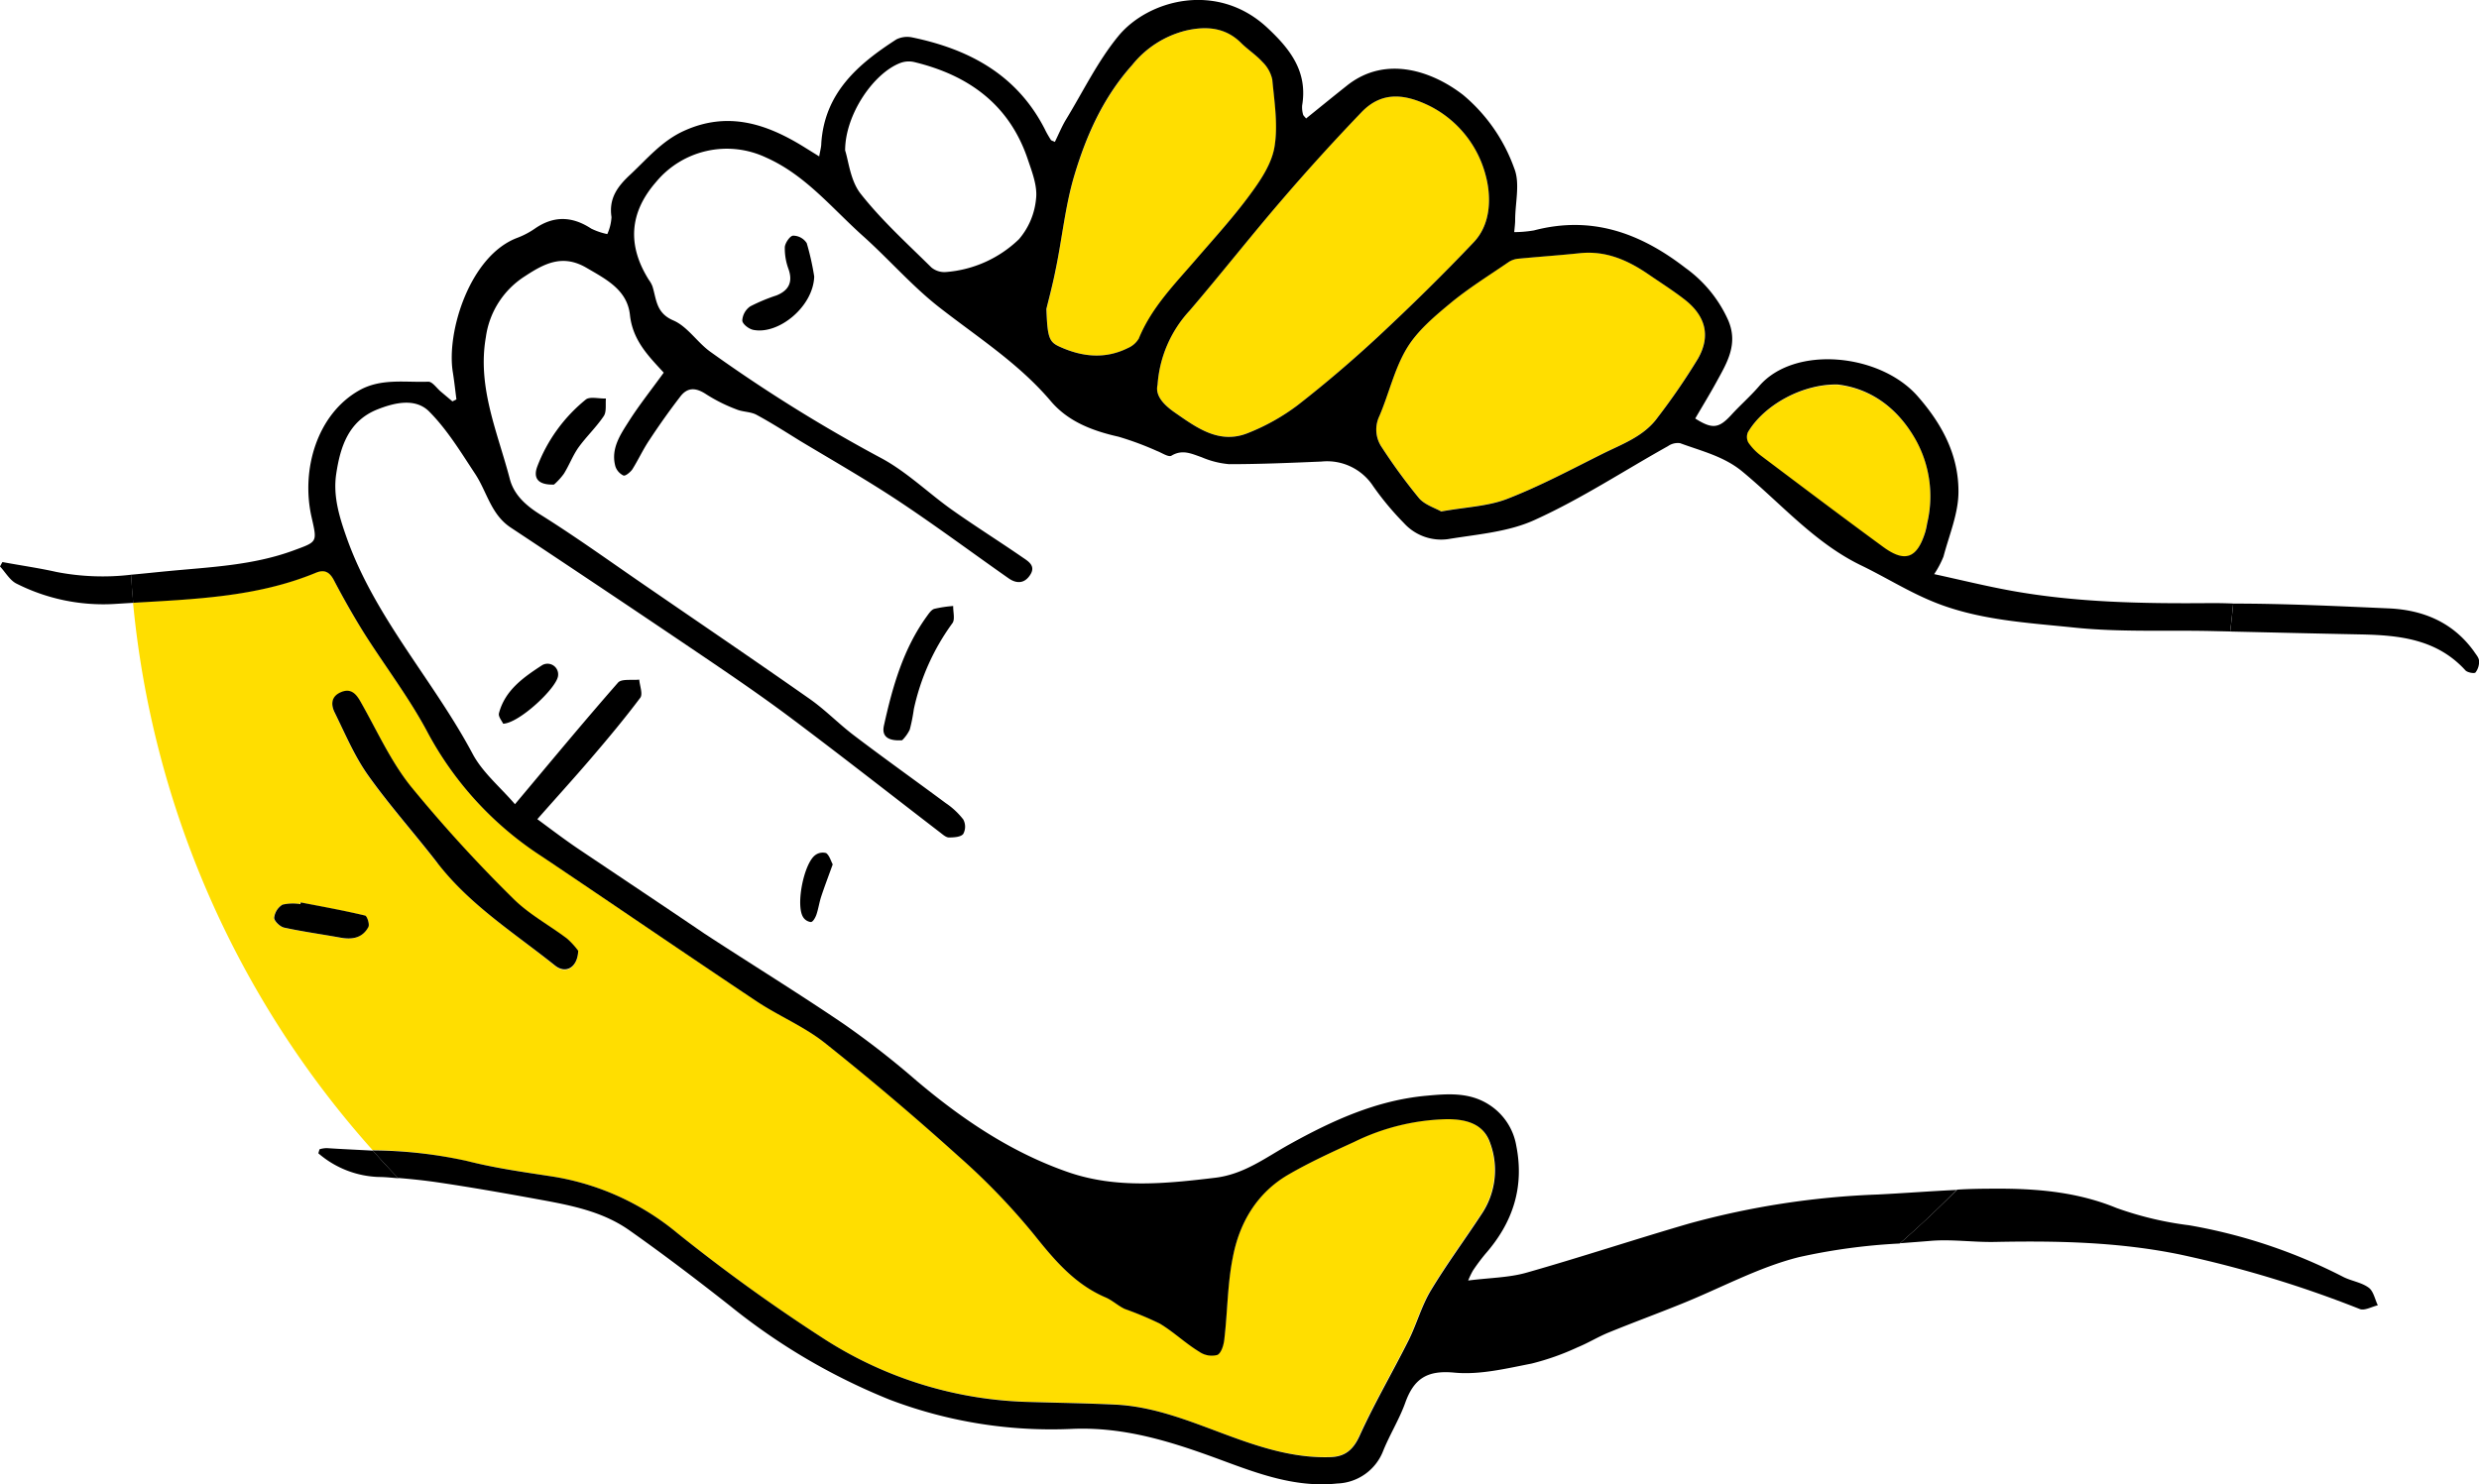
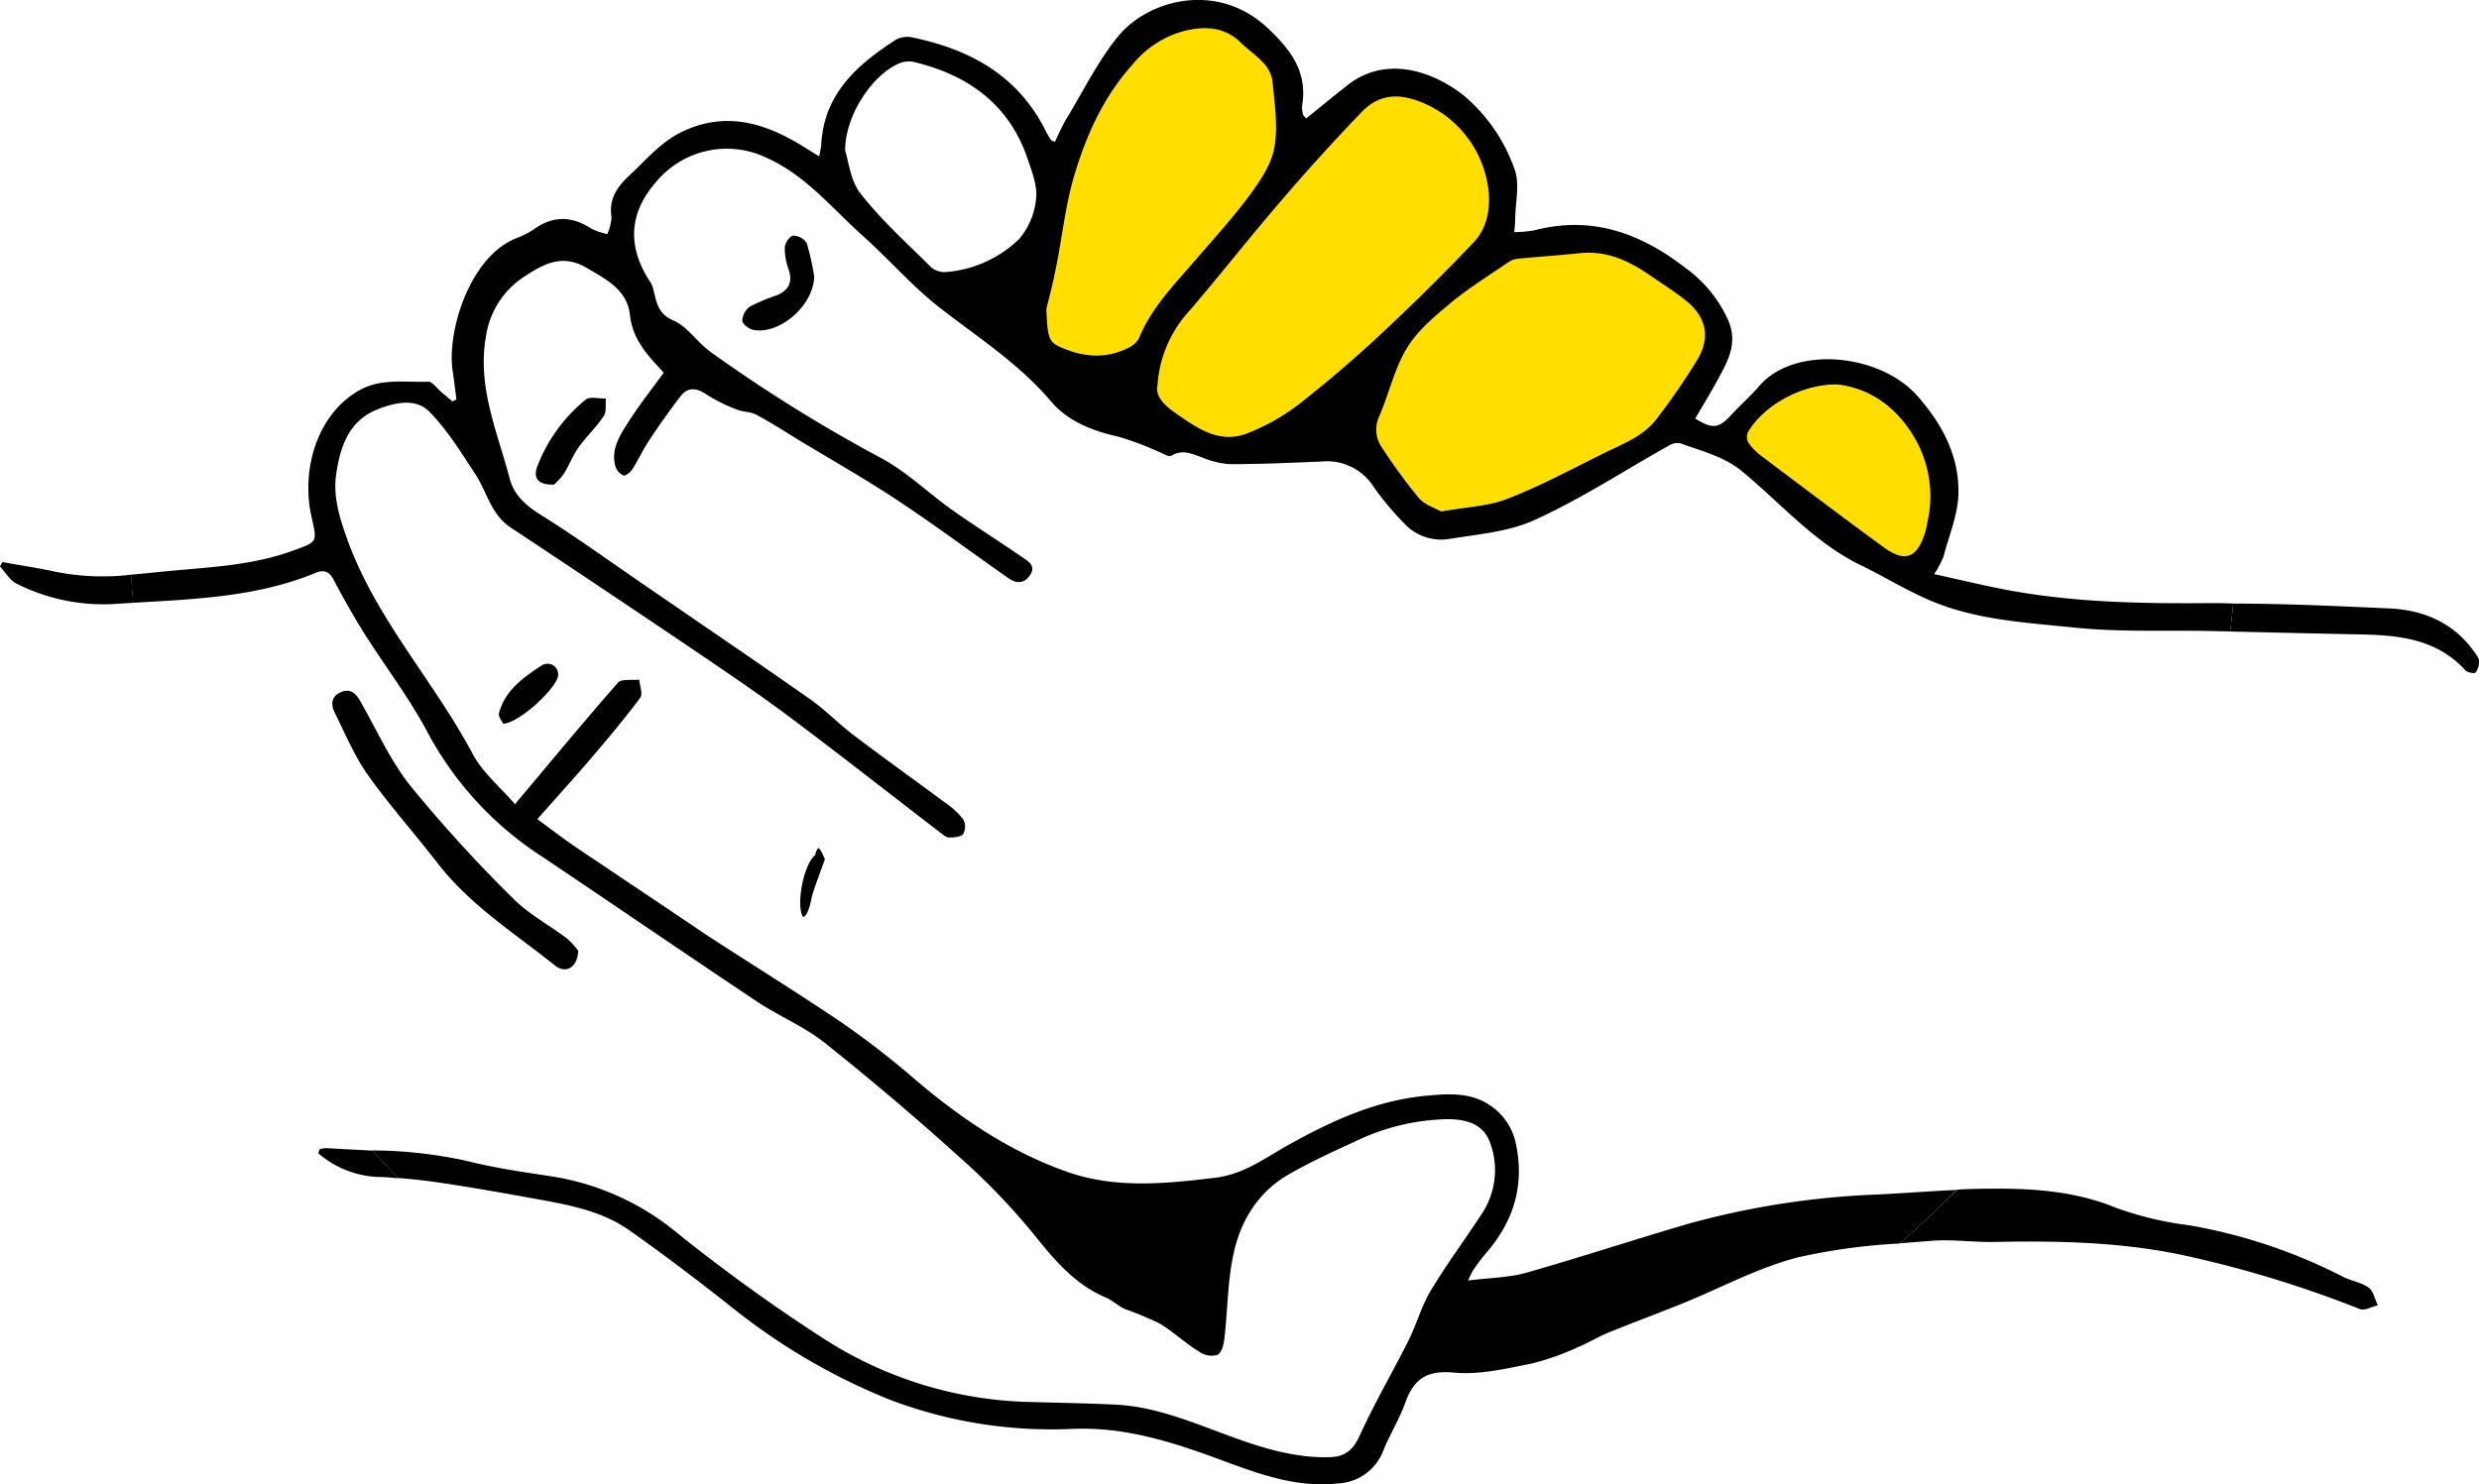
<svg xmlns="http://www.w3.org/2000/svg" viewBox="0 0 377.75 226.24">
  <defs>
    <style>.cls-1{fill:#ffde00;}</style>
  </defs>
  <g id="Calque_2" data-name="Calque 2">
    <g id="Calque_1-2" data-name="Calque 1">
-       <path class="cls-1" d="M84,179.3a39.45,39.45,0,0,1,19.16,8.63,267.35,267.35,0,0,0,22.48,16.2,60.39,60.39,0,0,0,31.46,9.54c4.28.13,8.57.19,12.85.4,5.82.29,11.13,2.48,16.52,4.47,5.21,1.94,10.51,3.72,16.2,3.53,2.17-.07,3.45-1,4.43-3.21,2.27-5,5.06-9.76,7.52-14.67,1.22-2.44,1.94-5.16,3.33-7.48,2.39-4,5.16-7.72,7.71-11.61A12,12,0,0,0,227,174.16c-1-2.92-3.67-3.62-6.54-3.6A33.74,33.74,0,0,0,206.34,174c-3.4,1.6-6.82,3.16-10.06,5-4.79,2.79-7.39,7.35-8.44,12.59-.81,4-.8,8.17-1.27,12.25-.11.95-.42,2.27-1.07,2.63a3.33,3.33,0,0,1-2.79-.49c-2.06-1.31-3.87-3-6-4.28a51.5,51.5,0,0,0-5.33-2.23c-1-.47-1.85-1.3-2.88-1.74-4.69-2-7.78-5.63-10.89-9.52a101,101,0,0,0-11.55-12q-9.94-9-20.45-17.34c-3.15-2.49-7-4.07-10.36-6.31-10.94-7.3-21.79-14.74-32.71-22.07a51.38,51.38,0,0,1-17.37-18.84c-2.81-5.32-6.53-10.16-9.75-15.26-1.63-2.59-3.14-5.26-4.56-8-.67-1.28-1.46-1.67-2.74-1.14-8.94,3.7-18.43,4-27.85,4.58a145.82,145.82,0,0,0,36.5,83.47A68.61,68.61,0,0,1,71.2,177C75.4,178,79.74,178.64,84,179.3Zm-27.9-38c-.93,1.73-2.53,2-4.35,1.61-2.82-.54-5.68-.9-8.49-1.51-.62-.13-1.53-1-1.52-1.5a2.67,2.67,0,0,1,1.27-2,7,7,0,0,1,2.71-.08c0-.09,0-.18.05-.26,3.28.65,6.57,1.25,9.82,2C55.94,139.62,56.35,140.86,56.14,141.26Zm10.59-9.66c-3.49-4.52-7.32-8.79-10.61-13.43-2.06-2.91-3.47-6.29-5.06-9.51-.58-1.16-.6-2.43.88-3.1s2.26.13,3,1.33c2.51,4.36,4.6,9.08,7.71,13a216.63,216.63,0,0,0,15.57,17.07c2.39,2.41,5.52,4.07,8.25,6.14a11.84,11.84,0,0,1,1.69,1.85c-.16,2.58-1.9,3.55-3.47,2.29C78.46,142.26,71.67,138,66.73,131.6Z" />
      <path class="cls-1" d="M256.67,45.61c-1.74-1.35-3.62-2.54-5.44-3.79-3.16-2.17-6.52-3.66-10.49-3.25-3.12.33-6.24.54-9.36.84a3.27,3.27,0,0,0-1.49.51c-3,2-6.09,4-8.87,6.27-2.45,2-5,4.2-6.64,6.86-1.9,3.15-2.72,6.92-4.19,10.35a4.75,4.75,0,0,0,.39,4.79,86.44,86.44,0,0,0,5.67,7.75c.89,1,2.45,1.5,3.36,2,3.79-.68,7.13-.78,10.06-1.92,5-1.92,9.67-4.44,14.43-6.82,3.05-1.53,6.4-2.67,8.51-5.61a99.29,99.29,0,0,0,6.15-9C260.72,51.13,259.87,48.09,256.67,45.61Z" />
      <path class="cls-1" d="M190.55,29.59c1.6-2.17,3.27-4.67,3.68-7.23.55-3.31,0-6.83-.34-10.24a5.35,5.35,0,0,0-1.52-2.7c-1-1.06-2.23-1.87-3.25-2.89-2.39-2.38-5.27-2.56-8.31-1.89a15.16,15.16,0,0,0-8.27,5.27c-4.41,4.95-7,10.77-8.84,16.92-1.38,4.65-1.88,9.57-2.84,14.35-.47,2.38-1.11,4.73-1.39,5.91.14,4.31.37,5,2,5.75,3.43,1.56,6.93,1.95,10.42.21a3.55,3.55,0,0,0,1.66-1.45c2-4.78,5.53-8.35,8.82-12.16C185.14,36.21,188,33,190.55,29.59Z" />
      <path class="cls-1" d="M280,58.66c-5.4-.12-11.26,3.16-13.68,7.27a1.8,1.8,0,0,0,.06,1.57,8.66,8.66,0,0,0,1.92,2c6.2,4.67,12.39,9.34,18.64,13.92,3.34,2.44,5.15,1.74,6.4-2.27a11.81,11.81,0,0,0,.29-1.34A17.7,17.7,0,0,0,292,67.14C289.16,62.15,285,59.24,280,58.66Z" />
      <path class="cls-1" d="M224.58,36.9c2.69-2.84,2.65-7,1.81-10.17a16.48,16.48,0,0,0-8.56-10.6c-3.79-1.85-7.26-2.25-10.34.94q-6.27,6.49-12.14,13.37c-4.78,5.55-9.3,11.32-14.07,16.89a18.5,18.5,0,0,0-4.89,11.32c-.41,1.66,1,3.09,2.67,4.25,3.34,2.32,6.77,4.86,11.12,3.09a32.22,32.22,0,0,0,7.56-4.23c4.27-3.32,8.4-6.86,12.36-10.55C215.06,46.58,219.91,41.83,224.58,36.9Z" />
      <path d="M8.6,87.18c-2.72-.61-5.49-1-8.23-1.51-.13.22-.25.45-.37.67.84.9,1.52,2.15,2.56,2.64a29.3,29.3,0,0,0,14.67,3.09l3.08-.19c-.13-1.42-.24-2.85-.33-4.28A36.9,36.9,0,0,1,8.6,87.18Z" />
      <path d="M49.79,175a4.19,4.19,0,0,0-1.09.17c-.07.2-.13.41-.19.62a14.82,14.82,0,0,0,9.19,3.61c1,0,2,.12,3,.19q-2-2.07-3.87-4.2C54.47,175.25,52.13,175.16,49.79,175Z" />
      <path d="M289.53,189.5c1.55-.12,3.09-.23,4.62-.36,3.26-.28,6.57.23,9.86.16,9.47-.19,18.89,0,28.24,1.93a172.06,172.06,0,0,1,27.34,8.3c.73.28,1.82-.36,2.74-.57-.44-.92-.66-2.16-1.39-2.69-1.07-.79-2.56-1-3.78-1.59a81.8,81.8,0,0,0-23.58-7.92,51.45,51.45,0,0,1-11.08-2.64c-5.61-2.31-11.42-2.89-17.27-2.94-2.34,0-4.69,0-7,.15Q294,185.56,289.53,189.5Z" />
      <path d="M377,99.31c-3.2-4.46-7.78-6.36-13.06-6.58C356,92.38,348.16,92,340.29,92c-.13,1.42-.28,2.85-.46,4.26,6.62.15,13.23.31,19.85.44,5.91.12,11.65.7,16,5.48.3.33,1.36.53,1.54.32a2.69,2.69,0,0,0,.54-1.78C377.72,100.2,377.27,99.74,377,99.31Z" />
      <path d="M336.6,91.93c-10.12.08-20.2-.09-30.18-1.9-3.8-.69-7.56-1.62-11.69-2.52a14.36,14.36,0,0,0,1.42-2.68c.87-3.3,2.3-6.62,2.28-9.94,0-5.53-2.45-10.21-6.24-14.52-5.74-6.52-18.76-7.79-24.14-1.51-1.33,1.55-2.89,2.9-4.27,4.42-1.85,2-2.84,2.18-5.46.51,1.06-1.82,2.17-3.63,3.19-5.49,1.61-2.95,3.41-5.79,1.84-9.47a19.71,19.71,0,0,0-6.53-8c-6.95-5.37-14.33-8-23.08-5.71a18.18,18.18,0,0,1-3,.26c.07-.81.14-1.32.14-1.83,0-2.66.78-5.61-.14-7.89a25.92,25.92,0,0,0-7.78-11.18c-4.5-3.5-11.7-6.23-17.73-1.42-2.07,1.64-4.11,3.31-6.21,5-.21-.28-.42-.43-.46-.62a4,4,0,0,1-.14-1.36c.87-5.19-1.84-8.63-5.38-11.92C185.4-2.89,174.94,0,170.43,5.48c-3.16,3.84-5.38,8.46-8,12.75-.65,1.08-1.13,2.27-1.69,3.4-.37-.18-.56-.21-.62-.32-.32-.52-.62-1-.9-1.6-4.22-8.27-11.47-12.19-20.18-14A3.71,3.71,0,0,0,136.6,6c-5.86,3.77-10.95,8.16-11.45,15.84,0,.56-.17,1.11-.32,2l-2.35-1.46c-5.71-3.53-11.59-5.46-18.24-2.44-3.34,1.51-5.57,4.2-8.12,6.6-2,1.84-3.38,3.67-2.94,6.55a7.24,7.24,0,0,1-.64,2.59,10.19,10.19,0,0,1-2.46-.84c-2.87-1.88-5.68-2-8.57,0a12.49,12.49,0,0,1-2.63,1.39C71.61,38.91,68,50.59,69,56.72c.22,1.38.37,2.77.55,4.16l-.61.3-1.77-1.49c-.63-.53-1.29-1.53-1.91-1.51-3.54.13-7.2-.56-10.54,1.33-6.4,3.63-8.88,12.07-7.25,19.28.88,3.91.93,3.76-2.76,5.12-6.15,2.26-12.58,2.52-19,3.13-1.92.18-3.83.39-5.75.56.09,1.43.2,2.86.33,4.28,9.42-.56,18.91-.88,27.85-4.58,1.28-.53,2.07-.14,2.74,1.14,1.42,2.71,2.93,5.38,4.56,8,3.22,5.1,6.94,9.94,9.75,15.26a51.38,51.38,0,0,0,17.37,18.84c10.92,7.33,21.77,14.77,32.71,22.07,3.36,2.24,7.21,3.82,10.36,6.31q10.48,8.34,20.45,17.34a101,101,0,0,1,11.55,12c3.11,3.89,6.2,7.53,10.89,9.52,1,.44,1.87,1.27,2.88,1.74a51.5,51.5,0,0,1,5.33,2.23c2.09,1.25,3.9,3,6,4.28a3.33,3.33,0,0,0,2.79.49c.65-.36,1-1.68,1.07-2.63.47-4.08.46-8.24,1.27-12.25,1-5.24,3.65-9.8,8.44-12.59,3.24-1.88,6.66-3.44,10.06-5a33.74,33.74,0,0,1,14.16-3.46c2.87,0,5.53.68,6.54,3.6a12,12,0,0,1-1.34,10.94c-2.55,3.89-5.32,7.63-7.71,11.61-1.39,2.32-2.11,5-3.33,7.48-2.46,4.91-5.25,9.67-7.52,14.67-1,2.17-2.26,3.14-4.43,3.21-5.69.19-11-1.59-16.2-3.53-5.39-2-10.7-4.18-16.52-4.47-4.28-.21-8.57-.27-12.85-.4a60.39,60.39,0,0,1-31.46-9.54,267.35,267.35,0,0,1-22.48-16.2A39.45,39.45,0,0,0,84,179.3c-4.3-.66-8.64-1.27-12.84-2.34a68.61,68.61,0,0,0-14.39-1.61q1.9,2.13,3.87,4.2c2,.16,4.1.38,6.13.68,5.07.75,10.11,1.64,15.15,2.56s9.86,1.83,14,4.75c5.25,3.7,10.36,7.59,15.41,11.57a95.14,95.14,0,0,0,24.26,14.24,69.23,69.23,0,0,0,27.91,4.44c8.08-.31,15.31,2.06,22.69,4.79,5.59,2.07,11.31,4.21,17.59,3.54a7.79,7.79,0,0,0,7-5c1-2.47,2.45-4.79,3.35-7.3,1.31-3.66,3.31-5,7.48-4.6,3.85.37,7.89-.62,11.78-1.38a38.68,38.68,0,0,0,7-2.48c1.62-.66,3.13-1.6,4.75-2.26,3.67-1.5,7.4-2.87,11.08-4.36,6-2.41,11.72-5.57,17.89-7.12a91.24,91.24,0,0,1,15.37-2.08q4.5-3.93,8.67-8.17c-4,.19-8,.5-12,.7a125.55,125.55,0,0,0-28.77,4.43c-8.28,2.41-16.48,5.13-24.79,7.49-2.68.76-5.58.77-8.87,1.19a13.05,13.05,0,0,1,.73-1.52,30.11,30.11,0,0,1,1.92-2.57c4.16-4.75,5.93-10.15,4.68-16.45a9.25,9.25,0,0,0-4.18-6.28c-3-1.92-6.3-1.64-9.57-1.34-7.56.7-14.29,3.78-20.82,7.41-3.62,2-6.89,4.56-11.33,5.09-7.51.9-15,1.67-22.28-.82-8.71-3-16.25-8.08-23.24-14a131.48,131.48,0,0,0-11-8.58c-7-4.76-14.25-9.21-21.35-13.86C101,138,94.6,133.74,88.25,129.47c-2.14-1.44-4.19-3-6.37-4.61,2.81-3.19,5.53-6.18,8.16-9.25s5.14-6.08,7.52-9.25c.43-.57-.08-1.83-.15-2.77-1.11.13-2.7-.16-3.24.46-5.26,6-10.35,12.16-15.7,18.53-2.25-2.62-5-4.88-6.5-7.77C66,103.64,57.16,94.16,52.84,82c-1.15-3.25-2.12-6.43-1.6-9.81.62-4.1,1.87-8,6.21-9.76,2.7-1.08,5.9-1.82,8,.35,2.74,2.77,4.82,6.22,7,9.52,1.77,2.72,2.37,6.12,5.37,8.11Q92.44,90.09,107,99.94c4.56,3.09,9.11,6.19,13.51,9.49,7.64,5.73,15.15,11.62,22.72,17.44.42.32.91.78,1.37.78.75,0,1.81-.06,2.18-.54a2.31,2.31,0,0,0,0-2.21,11.54,11.54,0,0,0-2.67-2.49c-4.66-3.46-9.4-6.83-14-10.33-2.31-1.75-4.35-3.88-6.72-5.54-8.44-5.92-17-11.73-25.49-17.57-5.17-3.55-10.26-7.22-15.57-10.54-2.22-1.39-4-3-4.64-5.4-1.85-7.11-5-14-3.65-21.67a13.11,13.11,0,0,1,6-9.29c2.94-1.93,5.69-3.35,9.28-1.28,3,1.76,6.25,3.36,6.67,7.21.33,3.07,1.9,5.23,3.81,7.34.49.55,1,1.09,1.34,1.46-1.91,2.64-3.79,5-5.36,7.48-1.27,2-2.75,4.17-2,6.83A2.39,2.39,0,0,0,95,72.48c.3.11,1-.47,1.33-.9C97.27,70.09,98,68.47,99,67c1.46-2.22,3-4.39,4.63-6.51,1.12-1.5,2.4-1.44,4-.38a24.58,24.58,0,0,0,4.62,2.3c.94.39,2.1.33,3,.8,2.28,1.23,4.47,2.63,6.68,4,5,3,10,5.86,14.85,9.06,5.74,3.8,11.26,7.92,16.9,11.87,1.25.88,2.48.82,3.34-.58s-.45-2.07-1.32-2.68c-3.53-2.43-7.16-4.71-10.65-7.18s-6.87-5.77-10.73-7.85a234.29,234.29,0,0,1-26.09-16.24c-2-1.44-3.47-3.84-5.63-4.77-2.63-1.12-2.56-3.19-3.17-5.17a4.14,4.14,0,0,0-.55-1q-5-7.94,1.09-14.93A14,14,0,0,1,116.71,24c6,2.66,10,7.67,14.71,11.9,4,3.57,7.51,7.66,11.69,10.93,5.84,4.56,12.11,8.54,17,14.3,2.63,3.12,6.35,4.54,10.31,5.43a46.31,46.31,0,0,1,5.88,2.18c.75.28,1.78,1,2.22.71,1.68-1,3.06-.28,4.58.24a13.53,13.53,0,0,0,4.19,1.06c4.7,0,9.39-.2,14.09-.4a8.38,8.38,0,0,1,7.86,3.75,44.31,44.31,0,0,0,4.69,5.63,7.66,7.66,0,0,0,6.69,2.45c4.52-.75,9.33-1.09,13.39-3C241,76,247.45,71.75,254.17,68a2.59,2.59,0,0,1,1.84-.45c3.27,1.21,6.69,2,9.51,4.34,5.92,4.9,11,10.87,18.1,14.3,3.6,1.74,7,3.88,10.7,5.42,6.93,2.91,14.45,3.29,21.79,4.05,6.82.71,13.74.38,20.61.52l3.11.07c.18-1.41.33-2.84.46-4.26C339.06,91.94,337.83,91.92,336.6,91.93ZM157.87,30.33a11,11,0,0,1-2.6,6.13,18,18,0,0,1-11.09,5,3.11,3.11,0,0,1-2.25-.69c-3.69-3.65-7.57-7.16-10.77-11.22-1.59-2-1.86-5.06-2.38-6.62,0-5.48,4.37-11.85,8.49-13.36a3.68,3.68,0,0,1,2-.12c8.32,2,14.61,6.51,17.4,15C157.3,26.3,158.11,28.42,157.87,30.33ZM173.53,51.6a3.55,3.55,0,0,1-1.66,1.45c-3.49,1.74-7,1.35-10.42-.21-1.61-.73-1.84-1.44-2-5.75.28-1.18.92-3.53,1.39-5.91,1-4.78,1.46-9.7,2.84-14.35,1.83-6.15,4.43-12,8.84-16.92a15.16,15.16,0,0,1,8.27-5.27c3-.67,5.92-.49,8.31,1.89,1,1,2.28,1.83,3.25,2.89a5.35,5.35,0,0,1,1.52,2.7c.32,3.41.89,6.93.34,10.24-.41,2.56-2.08,5.06-3.68,7.23-2.52,3.44-5.41,6.62-8.2,9.85C179.06,43.25,175.49,46.82,173.53,51.6Zm24.21,10.16A32.22,32.22,0,0,1,190.18,66c-4.35,1.77-7.78-.77-11.12-3.09-1.68-1.16-3.08-2.59-2.67-4.25a18.5,18.5,0,0,1,4.89-11.32c4.77-5.57,9.29-11.34,14.07-16.89q5.88-6.85,12.14-13.37c3.08-3.19,6.55-2.79,10.34-.94a16.48,16.48,0,0,1,8.56,10.6c.84,3.12.88,7.33-1.81,10.17-4.67,4.93-9.52,9.68-14.48,14.31C206.14,54.9,202,58.44,197.74,61.76Zm54.87,1.85c-2.11,2.94-5.46,4.08-8.51,5.61-4.76,2.38-9.48,4.9-14.43,6.82-2.93,1.14-6.27,1.24-10.06,1.92-.91-.52-2.47-1-3.36-2a86.44,86.44,0,0,1-5.67-7.75,4.75,4.75,0,0,1-.39-4.79c1.47-3.43,2.29-7.2,4.19-10.35,1.61-2.66,4.19-4.83,6.64-6.86,2.78-2.3,5.88-4.22,8.87-6.27a3.27,3.27,0,0,1,1.49-.51c3.12-.3,6.24-.51,9.36-.84,4-.41,7.33,1.08,10.49,3.25,1.82,1.25,3.7,2.44,5.44,3.79,3.2,2.48,4.05,5.52,2.09,9A99.29,99.29,0,0,1,252.61,63.61Zm41.05,16.15a11.81,11.81,0,0,1-.29,1.34c-1.25,4-3.06,4.71-6.4,2.27-6.25-4.58-12.44-9.25-18.64-13.92a8.66,8.66,0,0,1-1.92-2,1.8,1.8,0,0,1-.06-1.57c2.42-4.11,8.28-7.39,13.68-7.27,4.93.58,9.13,3.49,11.92,8.48A17.7,17.7,0,0,1,293.66,79.76Z" />
      <path d="M88.11,144.92a11.84,11.84,0,0,0-1.69-1.85c-2.73-2.07-5.86-3.73-8.25-6.14A216.63,216.63,0,0,1,62.6,119.86c-3.11-3.89-5.2-8.61-7.71-13-.69-1.2-1.51-2-3-1.33s-1.46,1.94-.88,3.1c1.59,3.22,3,6.6,5.06,9.51,3.29,4.64,7.12,8.91,10.61,13.43,4.94,6.4,11.73,10.66,17.91,15.61C86.21,148.47,88,147.5,88.11,144.92Z" />
-       <path d="M142.38,92.8c-.45.13-.82.68-1.13,1.11-3.63,5-5.25,10.79-6.56,16.7-.32,1.44.38,2.38,2.78,2.22a5.88,5.88,0,0,0,1.16-1.62,26.49,26.49,0,0,0,.62-3.12A34.6,34.6,0,0,1,145.12,95c.44-.57.1-1.74.13-2.63A18.21,18.21,0,0,0,142.38,92.8Z" />
      <path d="M120.87,35.92c-.48,0-1.24,1.11-1.28,1.75a9.07,9.07,0,0,0,.57,3.36c.69,2,0,3.26-1.84,4a27.18,27.18,0,0,0-4,1.67,2.83,2.83,0,0,0-1.21,2.14c0,.53,1,1.33,1.73,1.45,3.85.72,9.08-3.56,9.23-8.14a39.86,39.86,0,0,0-1.14-5.09A2.48,2.48,0,0,0,120.87,35.92Z" />
      <path d="M89.24,60.92a24.19,24.19,0,0,0-7.41,10.3c-.58,1.69.18,2.72,2.59,2.64a10.14,10.14,0,0,0,1.49-1.63c.81-1.28,1.34-2.74,2.22-4,1.2-1.67,2.73-3.11,3.87-4.81.45-.67.24-1.77.33-2.68C91.28,60.79,89.85,60.39,89.24,60.92Z" />
-       <path d="M55.63,139.55c-3.25-.77-6.54-1.37-9.82-2,0,.08,0,.17-.05.26a7,7,0,0,0-2.71.08,2.67,2.67,0,0,0-1.27,2c0,.51.9,1.37,1.52,1.5,2.81.61,5.67,1,8.49,1.51,1.82.35,3.42.12,4.35-1.61C56.35,140.86,55.94,139.62,55.63,139.55Z" />
      <path d="M82.58,101.41c-2.8,1.83-5.63,3.79-6.55,7.31-.13.51.47,1.2.64,1.59,2.44-.07,8.21-5.48,8.37-7.32A1.62,1.62,0,0,0,82.58,101.41Z" />
-       <path d="M124.24,130.33c-1.74,1.26-3,7.56-1.88,9.43a1.62,1.62,0,0,0,1.19.78c.33,0,.69-.67.85-1.11.31-.91.44-1.88.74-2.79.52-1.57,1.11-3.12,1.75-4.89-.3-.56-.5-1.35-1-1.72A1.91,1.91,0,0,0,124.24,130.33Z" />
+       <path d="M124.24,130.33c-1.74,1.26-3,7.56-1.88,9.43c.33,0,.69-.67.85-1.11.31-.91.44-1.88.74-2.79.52-1.57,1.11-3.12,1.75-4.89-.3-.56-.5-1.35-1-1.72A1.91,1.91,0,0,0,124.24,130.33Z" />
    </g>
  </g>
</svg>